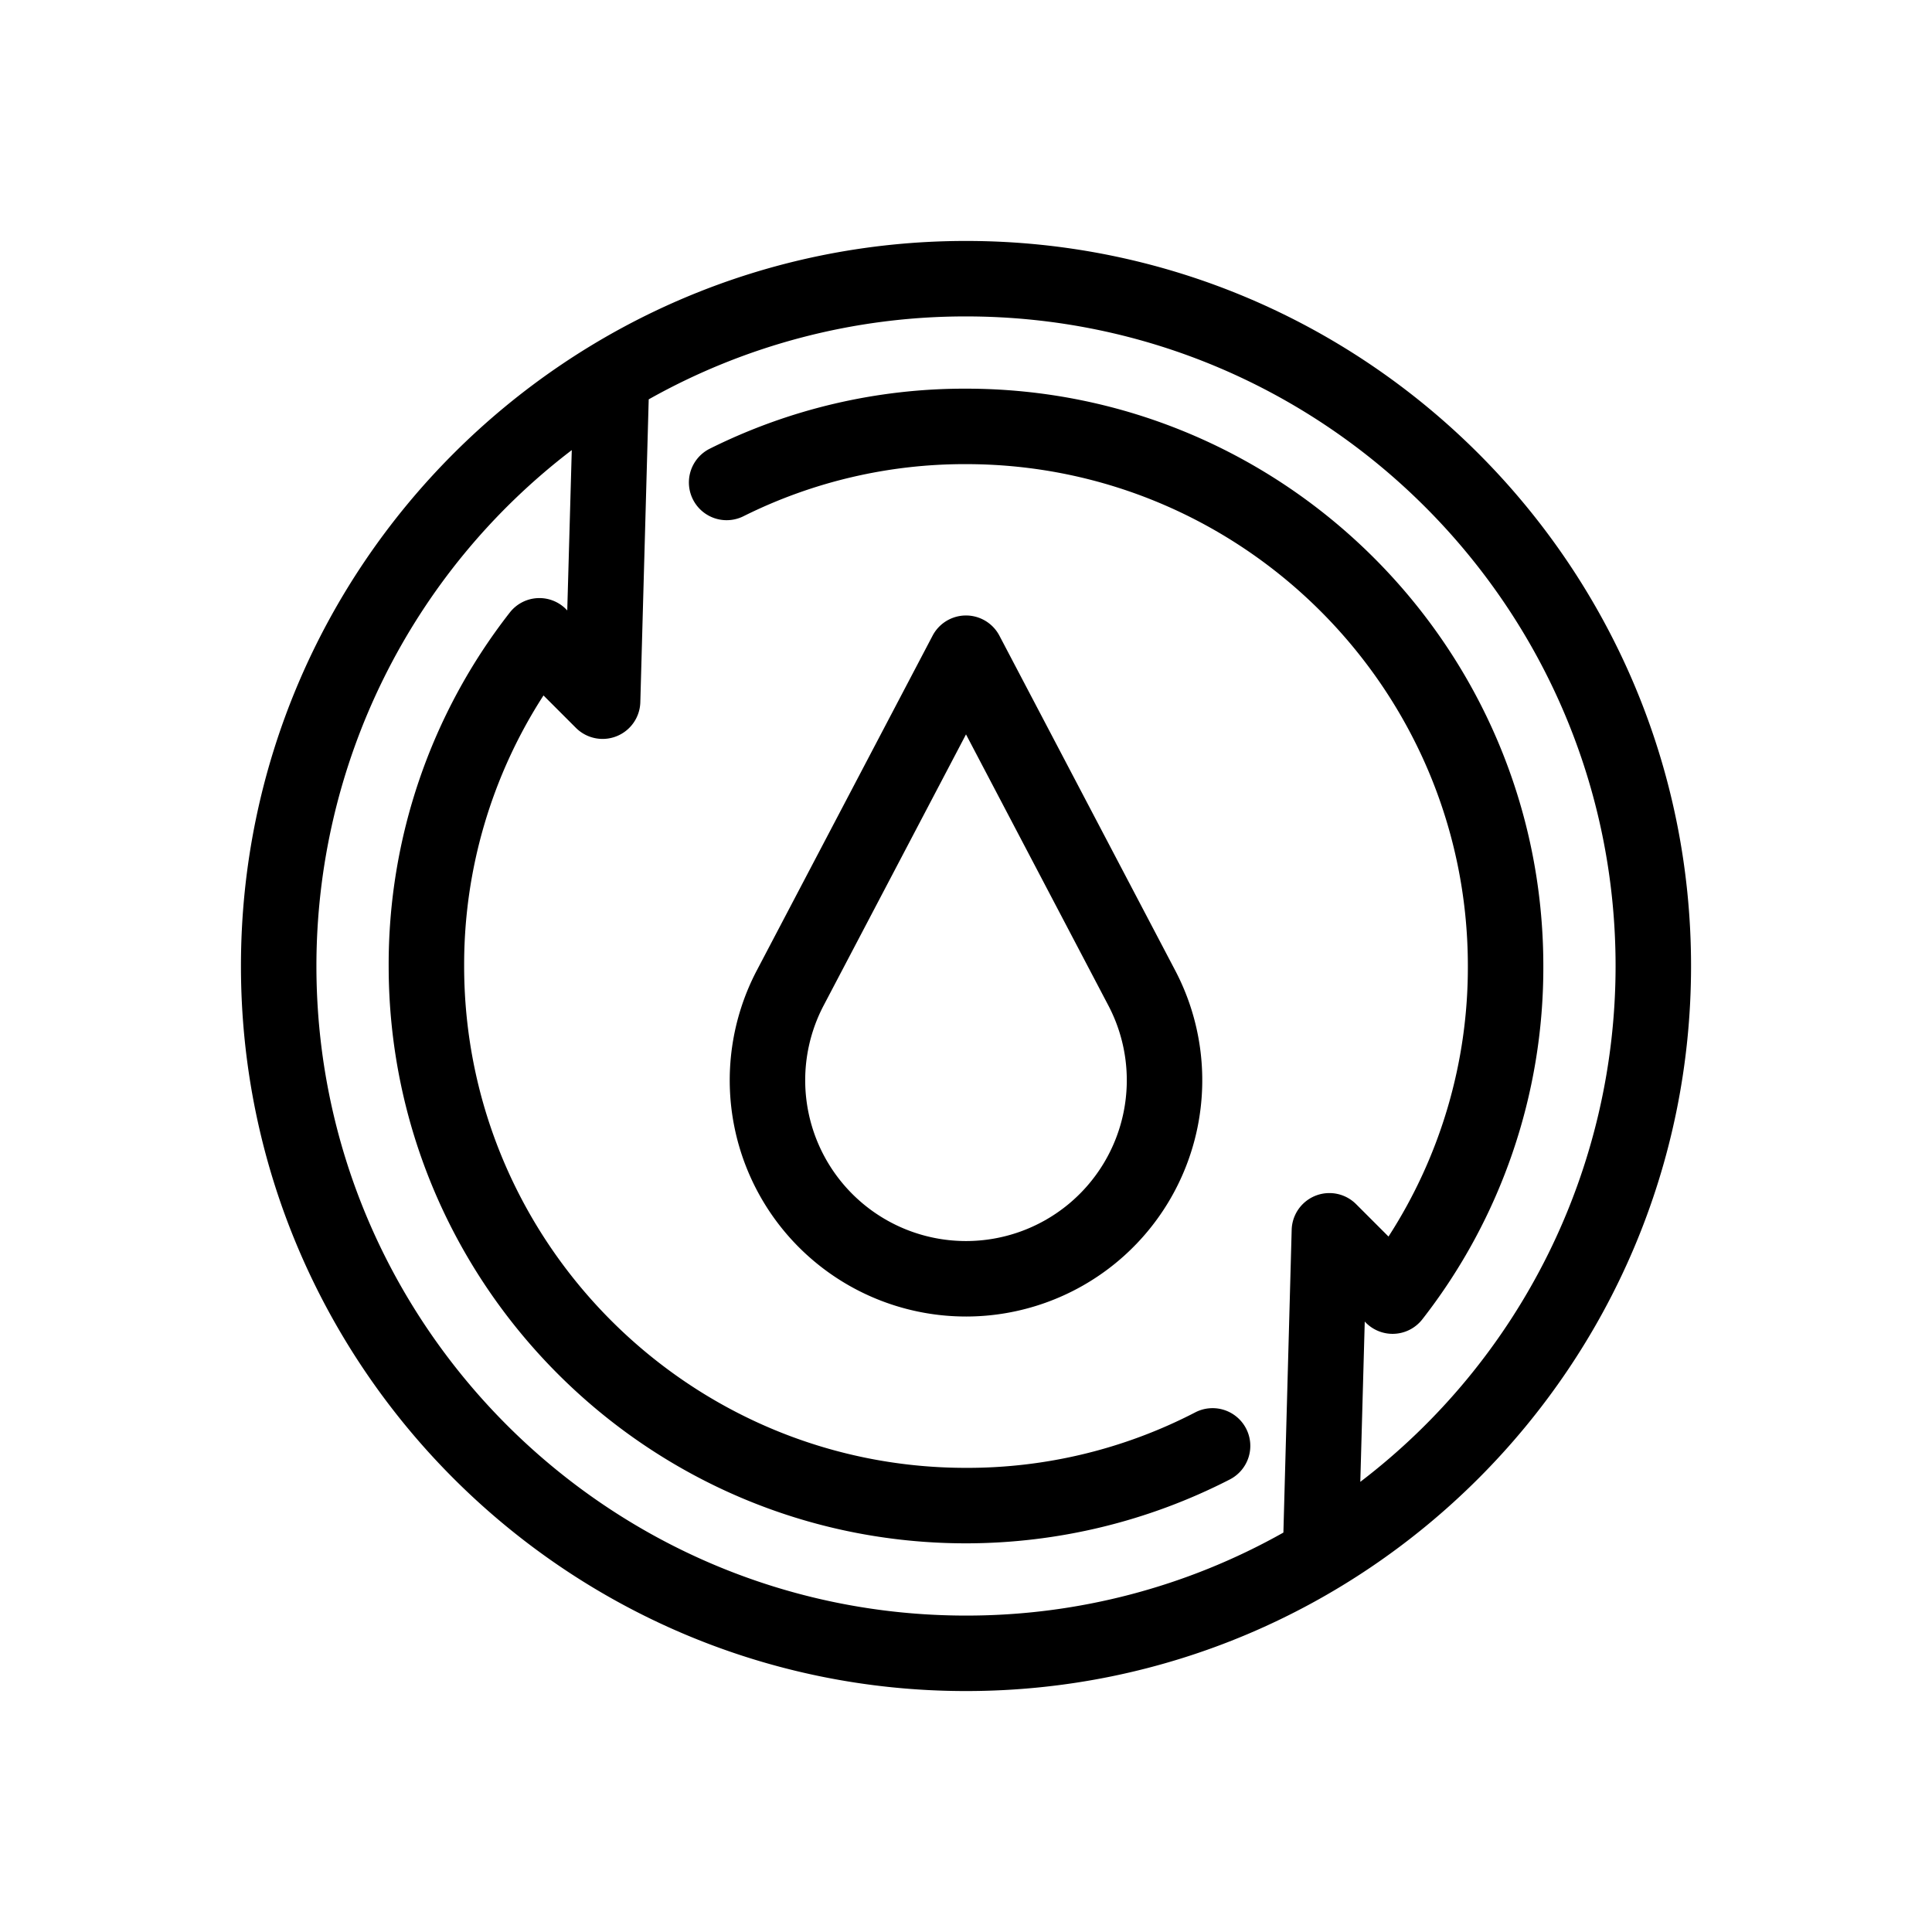
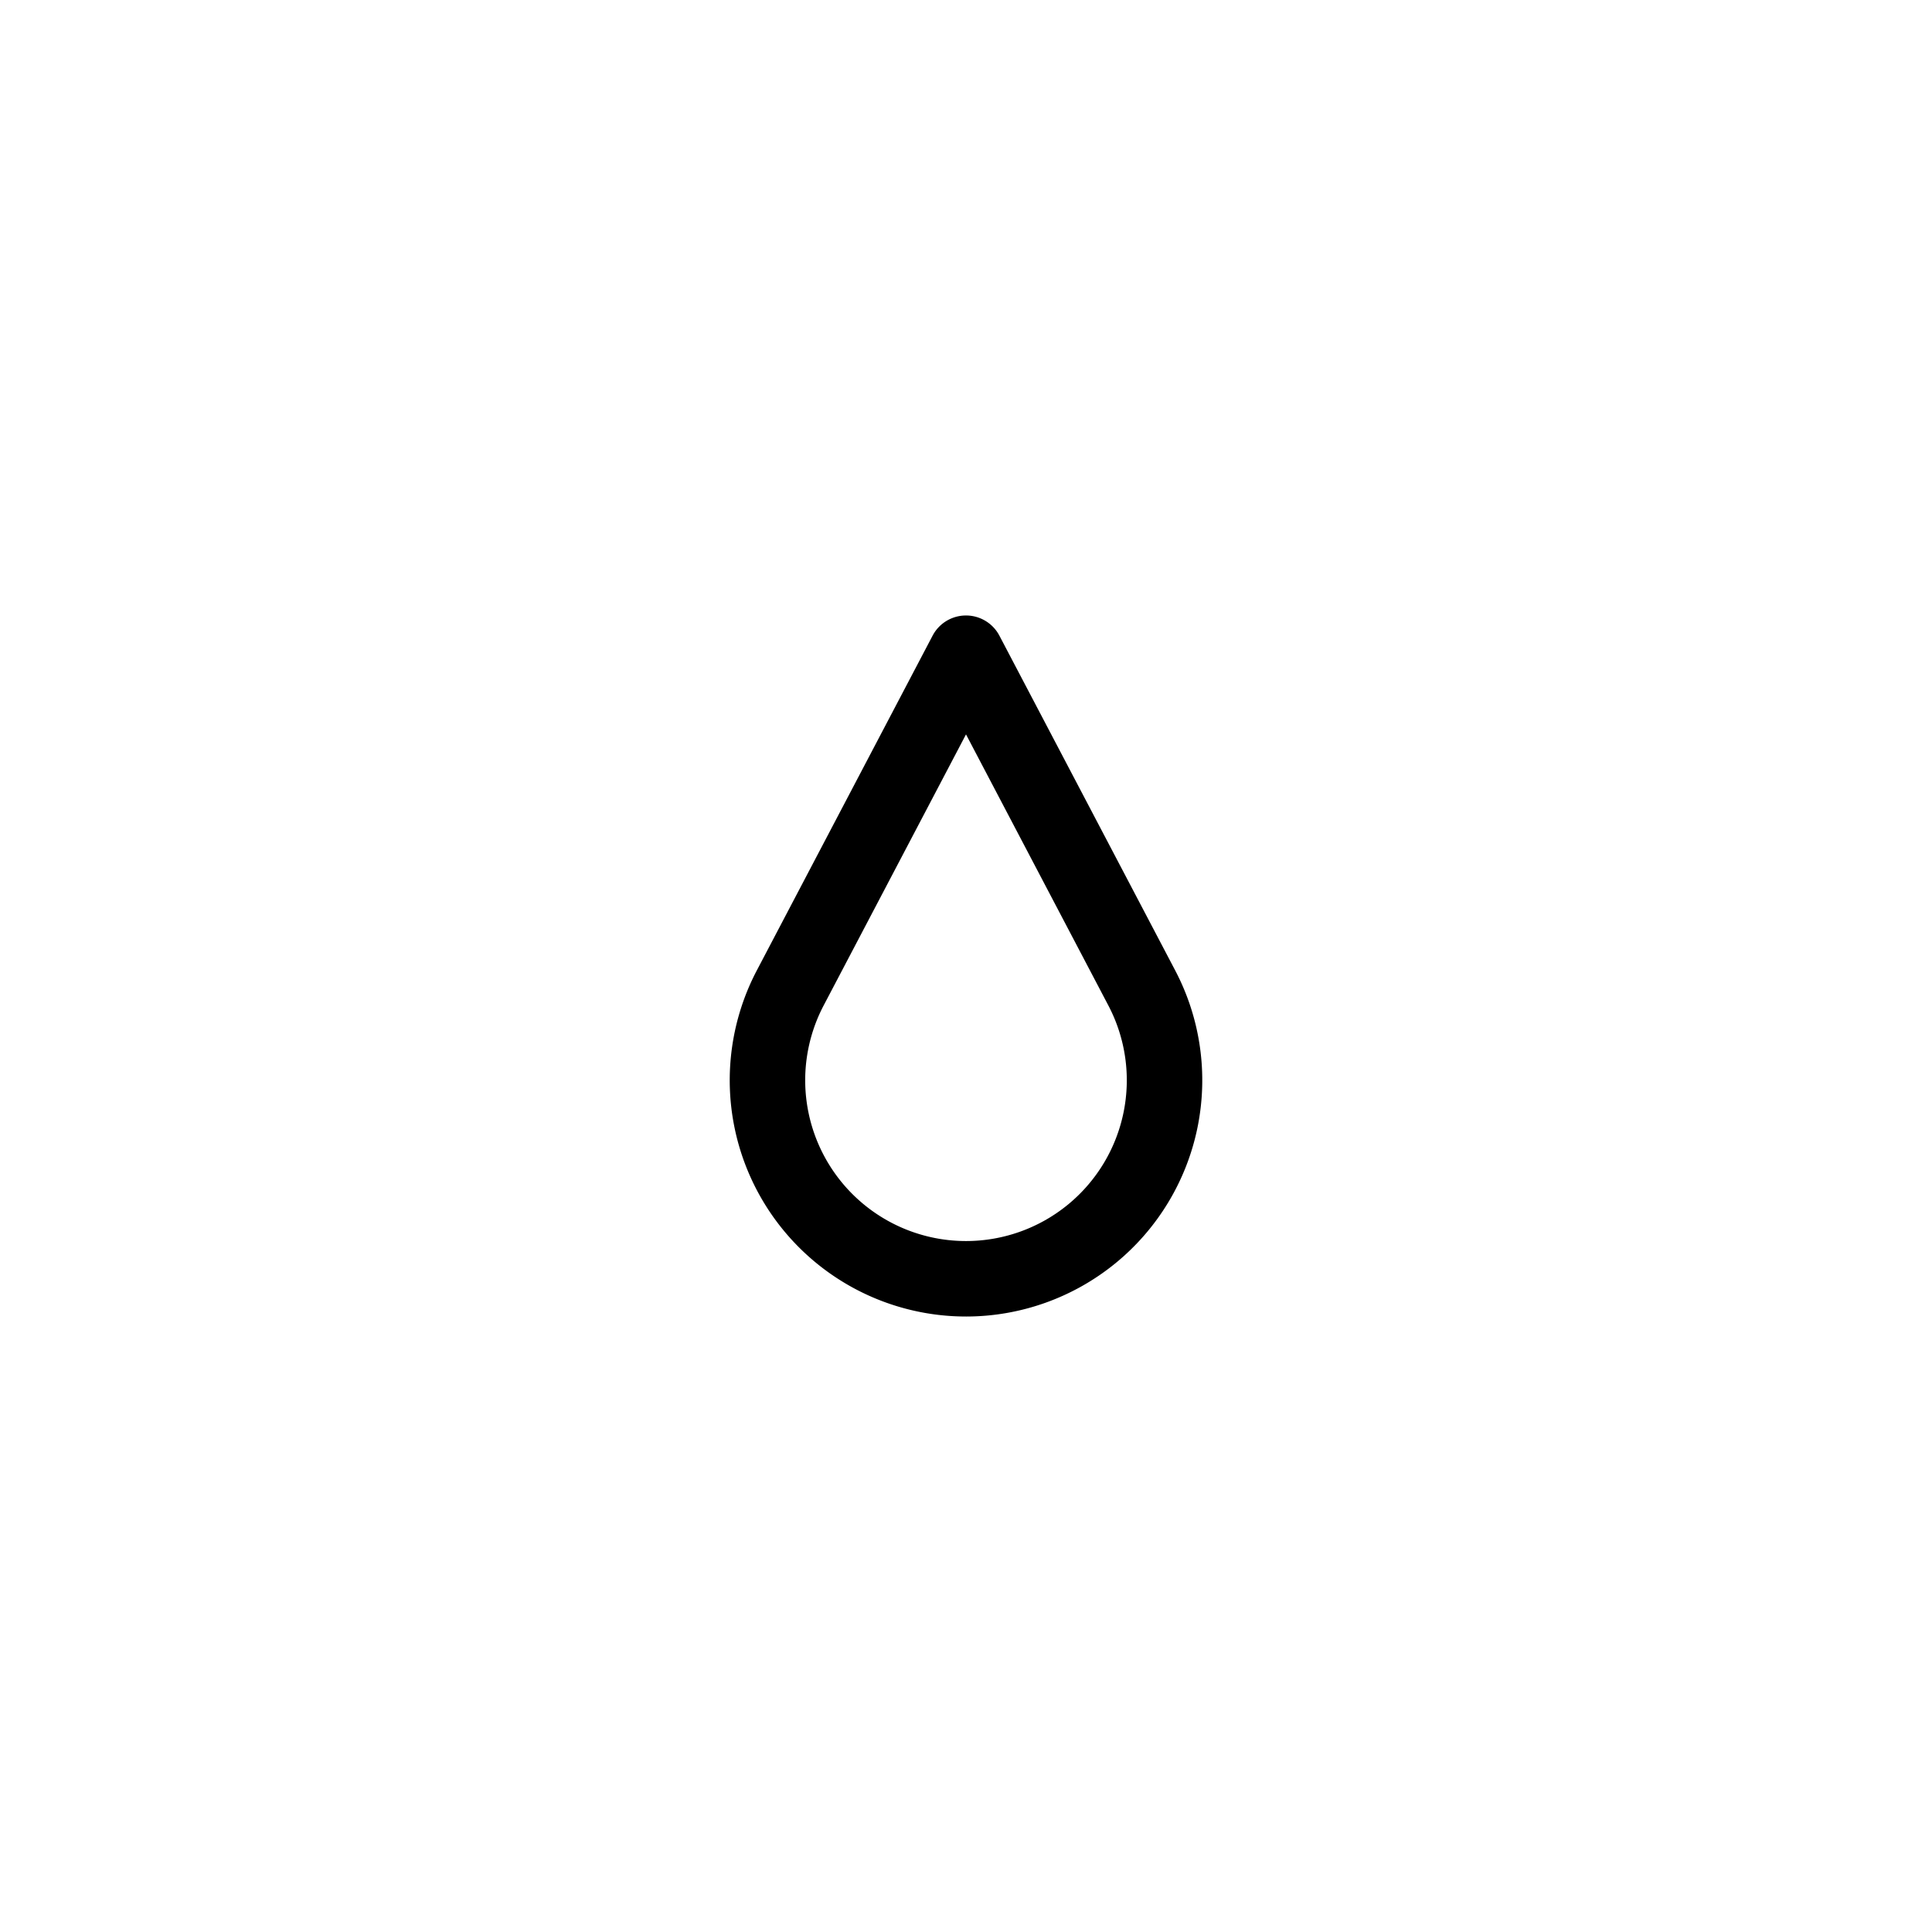
<svg xmlns="http://www.w3.org/2000/svg" viewBox="0 0 512 512">
  <path d="M256 348.891a62.613 62.613 0 0 0 55.435-91.723l-46.582-88.708a10 10 0 0 0-17.707 0l-46.581 88.709A62.613 62.613 0 0 0 256 348.89zm-37.728-82.425L256 194.62l37.728 71.847a42.613 42.613 0 1 1-75.456 0z" />
-   <path d="M256 63.854C150.05 63.854 63.854 150.05 63.854 256S150.05 448.146 256 448.146 448.146 361.95 448.146 256 361.95 63.854 256 63.854zm104.495 328.85 1.178-42.48a9.986 9.986 0 0 0 15.274-.613A151.413 151.413 0 0 0 408.998 256c0-84.364-68.635-152.999-152.998-152.999a151.203 151.203 0 0 0-67.885 15.9 10 10 0 1 0 8.902 17.91A131.369 131.369 0 0 1 256 123c73.335 0 132.998 59.664 132.998 132.999a131.398 131.398 0 0 1-21.031 71.699l-8.591-8.591a10 10 0 0 0-17.068 6.807l-2.195 80.234A171.076 171.076 0 0 1 256 428.146c-94.922 0-172.146-77.224-172.146-172.146a171.959 171.959 0 0 1 67.672-136.72l-1.198 42.498a9.949 9.949 0 0 0-15.276.612 151.417 151.417 0 0 0-32.05 93.61c0 84.364 68.635 152.999 152.998 152.999a153.168 153.168 0 0 0 69.866-16.903 10 10 0 1 0-9.161-17.778A131.263 131.263 0 0 1 256 388.998c-73.335 0-132.998-59.663-132.998-132.998a131.4 131.4 0 0 1 21.031-71.699l8.591 8.591a10 10 0 0 0 17.068-6.807l2.222-80.25A171.075 171.075 0 0 1 256 83.855c94.922 0 172.146 77.224 172.146 172.146a171.958 171.958 0 0 1-67.651 136.704z" />
</svg>